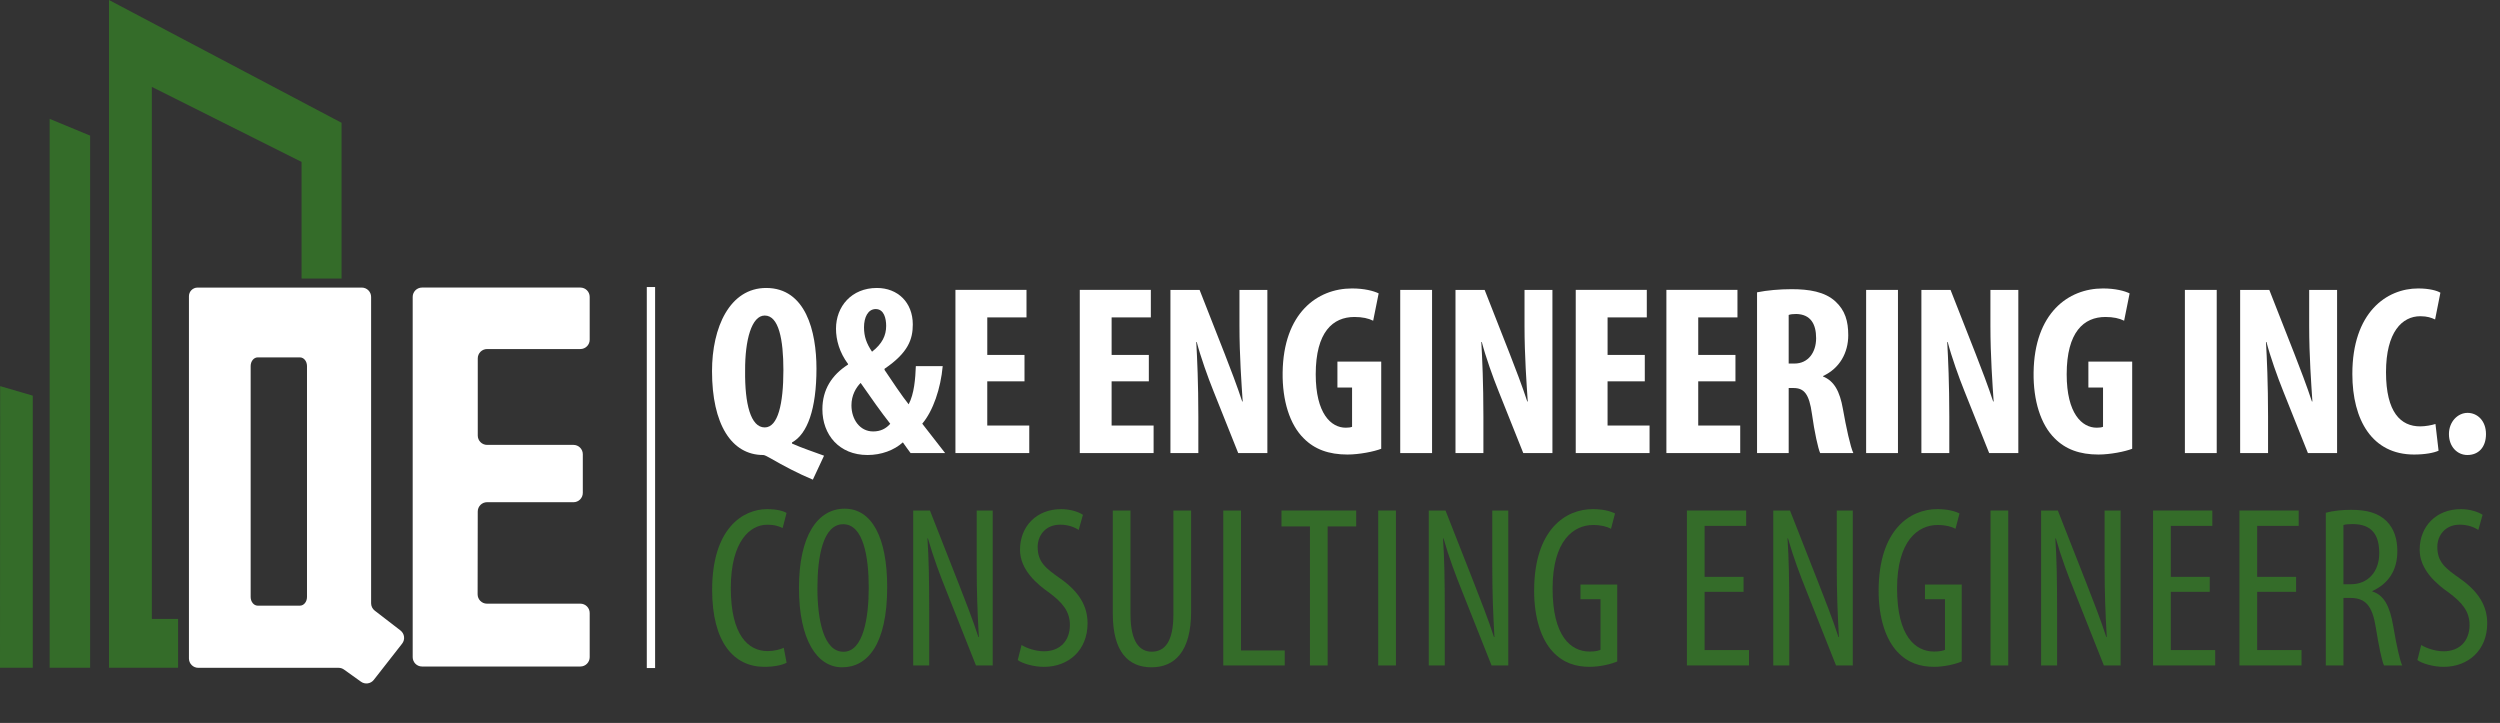
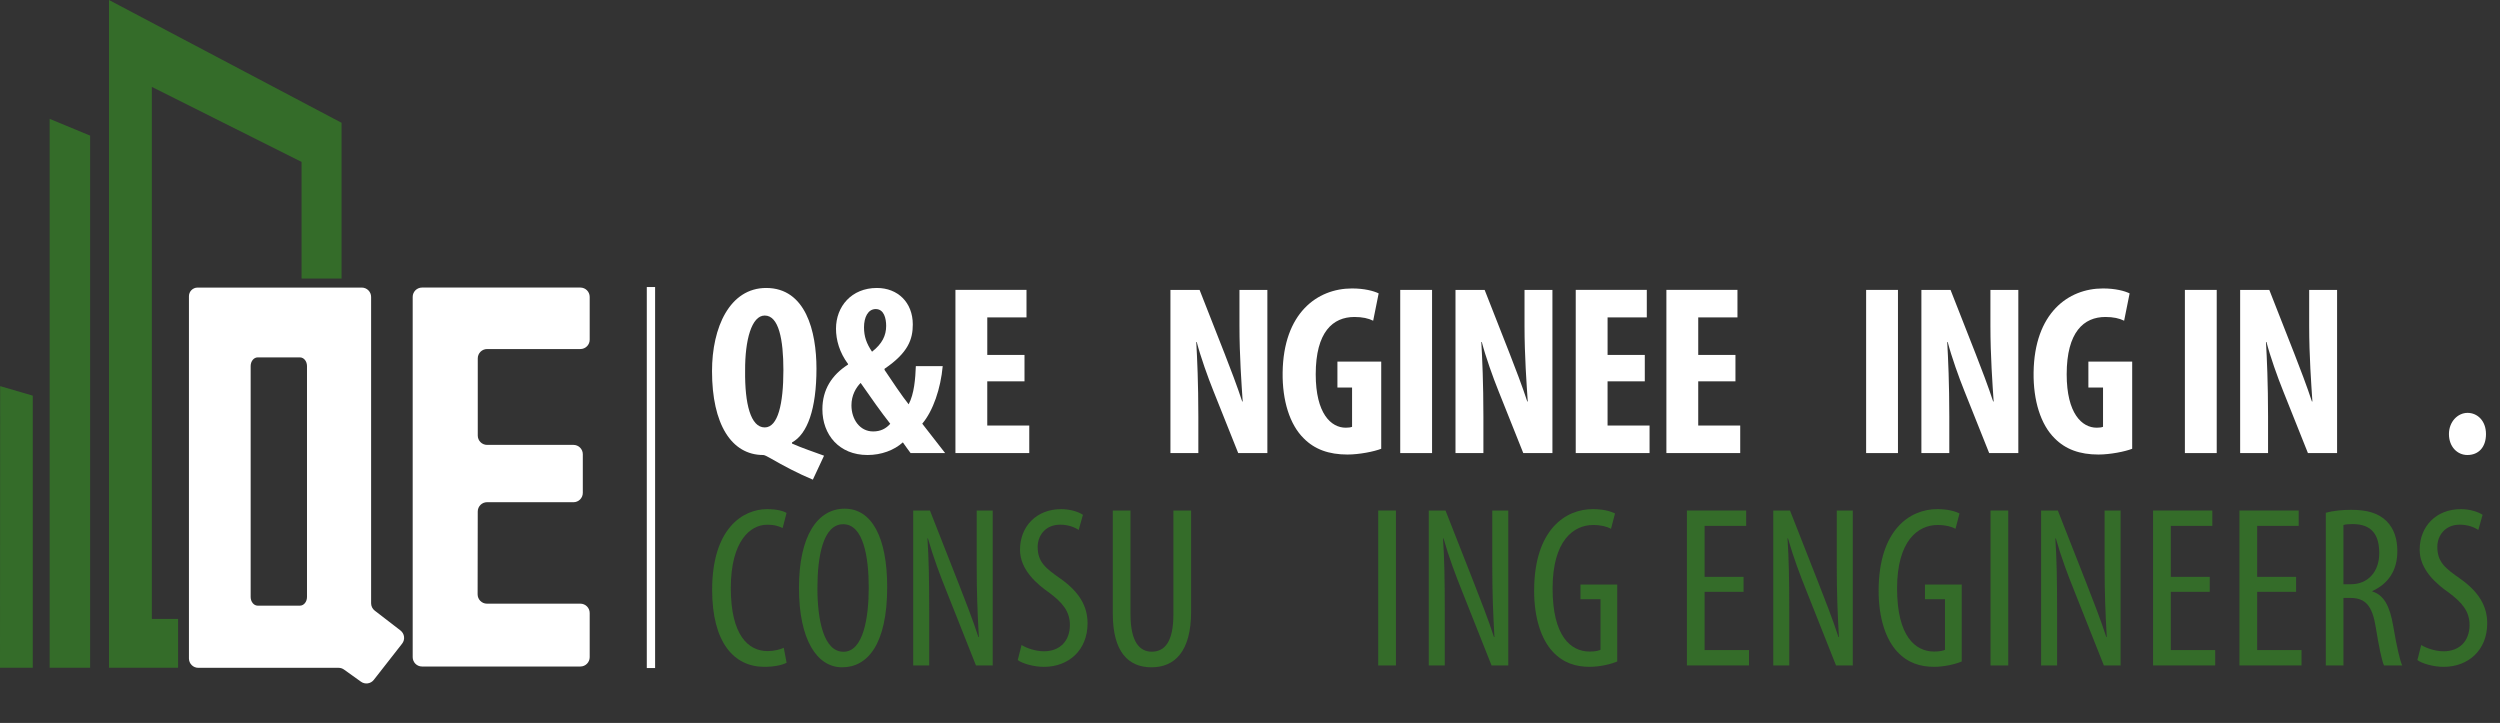
<svg xmlns="http://www.w3.org/2000/svg" id="Q_E_Engineering_Inc._Logo" viewBox="0 0 2408.02 696.32">
  <rect x="0" y="0" width="2408.02" height="696.32" fill="#333333" stroke="none" />
  <defs>
    <style>.cls-1{fill:#346c29;}.cls-1,.cls-2{stroke-width:0px;}.cls-2{fill:#fff;}</style>
  </defs>
  <path class="cls-2" d="M782.94,462c-13.42-5.53-28.61-13.5-40.44-20.39-3.44-1.9-5.99-3.34-7.3-3.34-30.67,0-49.38-29.62-49.38-80.82,0-42.21,17.08-80.08,52.17-80.08,38.08,0,48.43,41.73,48.43,77.69,0,38.99-8.76,63.04-23.56,71.1v1.07c10,4.48,20.93,7.98,30.86,11.7l-10.78,23.07ZM754.57,356.53c0-29.4-4.41-52.6-17.97-52.6-12.65,0-19.08,23.57-18.9,53.15-.37,31.97,5.33,54.62,18.9,54.62,12.73,0,17.97-22.65,17.97-55.17Z" />
  <path class="cls-2" d="M877.09,436.41c-2.35-3.19-4.41-5.91-7.45-10.32-8.46,7.63-20.79,12.18-34.04,12.18-27.34,0-43.47-19.54-43.47-44.06,0-18.98,9.12-33.1,24.69-43.04l.05-.52c-8.28-11.18-11.63-23.16-11.63-34.07,0-21.4,14.96-39.21,39.39-39.21,20.13,0,34.58,13.96,34.58,35.14,0,14.3-4.4,27.21-27.22,42.71v1.07c6.84,10.25,17.11,25.57,23.23,33.14,5.36-10.08,6.46-24.76,6.92-36.76h25.88c-1.95,21.57-9.19,43-19.7,55.44,5.13,6.71,12.98,16.78,22.04,28.29h-33.27ZM857.5,408.19c-8.16-10.26-19.5-26.32-28.52-39.36-4.45,4.48-8.86,11.84-8.86,21.56,0,13.63,8.14,25.18,20.87,25.18,7.29,0,12.49-2.8,16.5-7.38ZM832.22,315.28c0,8.95,2.48,15.7,7.73,23.49,9.86-7.69,13.61-15.65,13.61-24.86,0-7.1-1.99-16.22-10.07-16.22-7.38,0-11.27,7.83-11.27,17.59Z" />
  <path class="cls-2" d="M986.79,367.3h-35.85v42.59h40.45v26.51h-71.11v-157.17h68.45v26.51h-37.78v36.13h35.85v25.41Z" />
-   <path class="cls-2" d="M1106.56,367.3h-35.85v42.59h40.45v26.51h-71.11v-157.17h68.45v26.51h-37.78v36.13h35.85v25.41Z" />
  <path class="cls-2" d="M1127.37,436.41v-157.17h28.08l24.21,61.66c4.76,12.1,12.43,32.21,16.84,45.82h.47c-1.08-16.42-3.11-43.87-3.11-72.74v-34.73h26.88v157.17h-28.08l-23.86-59.78c-5.35-13.26-12.44-33.13-16.08-47.2h-.47c.9,15.79,2,40.04,2,71.65v35.33h-26.88Z" />
  <path class="cls-2" d="M1330.41,432.26c-6.72,2.66-21.08,5.55-32.53,5.55-18.02,0-31.68-5.05-42.06-15.53-13.54-13.26-20.74-36.41-20.37-63.5.74-57.22,33.35-80.94,66.79-80.94,11.95,0,20.8,2.37,25.7,4.75l-5.29,26.33c-4.52-2.28-10.44-3.6-18.03-3.6-20.75,0-37.3,14.35-37.3,55.24,0,37.75,14.7,51.41,28.92,51.41,2.78,0,4.83-.3,6.09-.86v-37.81h-14.11v-24.99h42.19v83.95Z" />
  <path class="cls-2" d="M1379.37,279.24v157.17h-30.66v-157.17h30.66Z" />
  <path class="cls-2" d="M1401.94,436.41v-157.17h28.08l24.21,61.66c4.76,12.1,12.43,32.21,16.84,45.82h.47c-1.08-16.42-3.11-43.87-3.11-72.74v-34.73h26.88v157.17h-28.08l-23.86-59.78c-5.35-13.26-12.44-33.13-16.08-47.2h-.47c.9,15.79,2,40.04,2,71.65v35.33h-26.88Z" />
  <path class="cls-2" d="M1584.27,367.3h-35.85v42.59h40.45v26.51h-71.11v-157.17h68.45v26.51h-37.78v36.13h35.85v25.41Z" />
  <path class="cls-2" d="M1671.59,367.3h-35.85v42.59h40.45v26.51h-71.11v-157.17h68.45v26.51h-37.78v36.13h35.85v25.41Z" />
-   <path class="cls-2" d="M1692.4,281.57c9.62-1.96,21.74-3.03,33.4-3.03,16.74,0,31.83,2.44,41.97,11.7,9.53,8.7,12.48,19.19,12.48,32.69,0,16.82-8.25,31.84-24.26,39.25v.47c10.67,4.32,16.1,14.19,19.1,31.16,3.05,17.4,7.27,36.89,10.06,42.61h-31.95c-1.97-4.34-5.51-20.22-7.9-37.62-2.68-19.54-7.67-25.06-17.83-25.06h-4.59v62.68h-30.48v-154.83ZM1722.87,350.17h5.56c13.3,0,20.87-10.82,20.87-24.46s-5.33-22.91-19-23.28c-2.73,0-5.73.23-7.43.93v46.81Z" />
  <path class="cls-2" d="M1828.13,279.24v157.17h-30.66v-157.17h30.66Z" />
  <path class="cls-2" d="M1850.7,436.41v-157.17h28.08l24.21,61.66c4.76,12.1,12.43,32.21,16.84,45.82h.47c-1.08-16.42-3.11-43.87-3.11-72.74v-34.73h26.88v157.17h-28.08l-23.86-59.78c-5.35-13.26-12.44-33.13-16.08-47.2h-.47c.9,15.79,2,40.04,2,71.65v35.33h-26.88Z" />
  <path class="cls-2" d="M2053.74,432.26c-6.72,2.66-21.08,5.55-32.53,5.55-18.02,0-31.68-5.05-42.06-15.53-13.54-13.26-20.74-36.41-20.37-63.5.74-57.22,33.35-80.94,66.79-80.94,11.95,0,20.8,2.37,25.7,4.75l-5.29,26.33c-4.52-2.28-10.44-3.6-18.03-3.6-20.75,0-37.3,14.35-37.3,55.24,0,37.75,14.7,51.41,28.92,51.41,2.78,0,4.83-.3,6.09-.86v-37.81h-14.11v-24.99h42.19v83.95Z" />
  <path class="cls-2" d="M2135.16,279.24v157.17h-30.66v-157.17h30.66Z" />
  <path class="cls-2" d="M2157.73,436.41v-157.17h28.08l24.21,61.66c4.76,12.1,12.43,32.21,16.84,45.82h.47c-1.08-16.42-3.11-43.87-3.11-72.74v-34.73h26.88v157.17h-28.08l-23.86-59.78c-5.35-13.26-12.44-33.13-16.08-47.2h-.47c.9,15.79,2,40.04,2,71.65v35.33h-26.88Z" />
-   <path class="cls-2" d="M2348.84,434.11c-4.4,2.06-12.98,3.7-23.61,3.7-40.22,0-59.43-33.01-59.43-77.62,0-59.25,32.92-82.35,63.42-82.35,10.85,0,18.31,2.18,21.39,4.1l-5.11,25.78c-3.6-1.68-7.52-3.13-14.23-3.13-17.45,0-33.05,15.05-33.05,53.92s14.32,52.18,32.88,52.18c5.13,0,11.01-1.13,14.75-2.31l2.99,25.73Z" />
  <path class="cls-2" d="M2358.84,418.09c0-11.85,8.42-20.41,17.93-20.41s17.75,7.64,17.75,20.41-7.22,20.18-17.93,20.18c-9.69,0-17.75-7.96-17.75-20.18Z" />
  <rect id="Divider" class="cls-2" x="623" y="276.47" width="8" height="367" />
  <g id="Q_E_Letters">
    <path id="Letter_Q" class="cls-2" d="M385.75,607.28l-24.8-19.11c-2.21-1.7-3.5-4.33-3.5-7.12v-295.06c0-4.96-4.02-8.99-8.99-8.99h-158.16c-4.59,0-8.31,3.72-8.31,8.31v348.94c0,4.96,4.02,8.99,8.99,8.99h135.13c1.88,0,3.7.59,5.23,1.68l16.38,11.72c3.92,2.8,9.34,2.02,12.31-1.77l27.31-34.93c3.07-3.93,2.36-9.61-1.59-12.65ZM295.7,575.02c0,4.61-3.03,8.35-6.77,8.35h-40.73c-3.74,0-6.77-3.74-6.77-8.35v-222.43c0-4.61,3.03-8.35,6.77-8.35h40.73c3.74,0,6.77,3.74,6.77,8.35v222.43Z" />
    <path id="Letter_E" class="cls-2" d="M460.2,483.74h92.18c4.96,0,8.99-4.02,8.99-8.99v-37.24c0-4.96-4.02-8.99-8.99-8.99h-83.2c-4.96,0-8.99-4.02-8.99-8.99v-74.34c0-4.96,4.02-8.99,8.99-8.99h89.83c4.96,0,8.99-4.02,8.99-8.99v-41.25c0-4.96-4.02-8.99-8.99-8.99h-152.51c-4.96,0-8.99,4.02-8.99,8.99v347.03c0,4.96,4.02,8.99,8.99,8.99h152.51c4.96,0,8.99-4.02,8.99-8.99v-42.55c0-4.96-4.02-8.99-8.99-8.99h-89.97c-4.97,0-8.99-4.03-8.99-9l.12-79.77c0-4.96,4.03-8.97,8.99-8.97h95.45" />
  </g>
  <g id="Building">
    <polygon class="cls-1" points="104.98 0 329 118.28 329 268.3 290.47 268.3 290.47 155.94 146.27 83.71 146.27 596.13 171.53 596.13 171.53 643.19 104.98 643.19 104.98 0" />
    <polygon class="cls-1" points="47.82 114.49 86.8 130.63 86.8 643.19 47.82 643.19 47.82 114.49" />
    <polyline class="cls-1" points=".14 371.92 31.57 381.1 31.57 643.19 0 643.19" />
  </g>
  <path class="cls-1" d="M757.67,638.35c-4.62,2.39-12.14,3.94-21.51,3.94-29.19,0-50.21-23.46-50.21-74.13,0-58.85,29.29-77.76,53.03-77.76,9.03,0,15.59,1.75,18.64,3.68l-3.78,14.54c-3.65-1.7-7.27-3.19-15.08-3.19-15.97,0-34.84,15.59-34.84,61.03s16.9,60.67,35.33,60.67c6.4,0,12.12-1.5,15.68-3.17l2.74,14.39Z" />
  <path class="cls-1" d="M854.55,565.35c0,55.84-19.22,77.39-43.4,77.39s-41.58-26.39-41.58-76.52,17.9-76.26,44.04-76.26,40.93,27.7,40.93,75.39ZM787.34,566.35c0,30.72,5.98,61.43,25.08,61.43s24.36-32.58,24.36-61.89-5.11-60.96-24.58-60.96-24.85,31.13-24.85,61.43Z" />
  <path class="cls-1" d="M879.6,640.97v-149.24h16.12l27.5,69.99c6.27,16.02,14.01,35.77,19.19,51.93h.45c-1.36-23.48-2.09-42.73-2.09-68.53v-53.39h15.41v149.24h-16.12l-28.48-71.78c-6.07-15.08-12.5-32-17.81-50.65h-.45c1.29,19.96,1.69,38.88,1.69,70.74v51.69h-15.41Z" />
  <path class="cls-1" d="M983.97,621.26c5.05,3.23,14.08,6.07,21.51,6.07,15.7,0,25.06-10.25,25.06-25.36,0-13.79-8.09-22.18-19.81-31.01-11.8-8.2-28.25-22.11-28.25-41.38,0-22.57,15.86-39.18,39.67-39.18,9.3,0,17.37,2.97,20.95,5.47l-4.12,14.59c-3.83-2.66-10.12-5.09-17.86-5.09-14.67,0-21.63,11.09-21.63,21.36,0,14.78,7.78,20.69,22.04,30.68,18.04,12.75,26.02,26.46,26.02,42.98,0,25.8-18.17,41.92-41.98,41.92-10.26,0-21.02-3.34-25.27-6.53l3.67-14.5Z" />
  <path class="cls-1" d="M1088.91,491.73v99.99c0,26.98,9.07,35.99,20.43,35.99,12.67,0,20.89-9.69,20.89-35.99v-99.99h17.06v97.35c0,38.77-16.03,53.66-38.19,53.66s-37.24-14.67-37.24-51.62v-99.38h17.06Z" />
-   <path class="cls-1" d="M1178.27,491.73h17.06v134.78h42.14v14.45h-59.19v-149.24Z" />
-   <path class="cls-1" d="M1261.76,507.05h-27.42v-15.32h71.96v15.32h-27.49v133.92h-17.06v-133.92Z" />
  <path class="cls-1" d="M1344.56,491.73v149.24h-17.06v-149.24h17.06Z" />
  <path class="cls-1" d="M1376.21,640.97v-149.24h16.12l27.5,69.99c6.27,16.02,14.01,35.77,19.19,51.93h.45c-1.36-23.48-2.09-42.73-2.09-68.53v-53.39h15.41v149.24h-16.12l-28.48-71.78c-6.07-15.08-12.5-32-17.81-50.65h-.45c1.29,19.96,1.69,38.88,1.69,70.74v51.69h-15.41Z" />
  <path class="cls-1" d="M1557.72,637.13c-6.29,2.75-17.15,5.16-26.54,5.16-13.15,0-25.41-3.61-35.5-14.53-10.83-11.52-18.13-32.09-17.99-59.43.27-58.12,30.14-77.94,56.46-77.94,9.43,0,16.77,1.82,21.44,4.18l-3.85,14.74c-3.98-2.06-9.3-3.63-17.28-3.63-18.68,0-39,14.92-39,61.1s17.59,60.8,35.68,60.8c5.69,0,9.04-.93,10.47-1.68v-48.76h-19.29v-14.12h35.41v74.1Z" />
  <path class="cls-1" d="M1679.41,570.05h-37.51v56.1h42.76v14.81h-59.82v-149.24h57.06v14.81h-40v49.11h37.51v14.41Z" />
  <path class="cls-1" d="M1708.02,640.97v-149.24h16.12l27.5,69.99c6.27,16.02,14.01,35.77,19.19,51.93h.45c-1.36-23.48-2.09-42.73-2.09-68.53v-53.39h15.41v149.24h-16.12l-28.48-71.78c-6.07-15.08-12.5-32-17.81-50.65h-.45c1.29,19.96,1.69,38.88,1.69,70.74v51.69h-15.41Z" />
  <path class="cls-1" d="M1889.54,637.13c-6.29,2.75-17.15,5.16-26.54,5.16-13.15,0-25.41-3.61-35.5-14.53-10.83-11.52-18.13-32.09-17.99-59.43.27-58.12,30.14-77.94,56.46-77.94,9.43,0,16.77,1.82,21.44,4.18l-3.85,14.74c-3.98-2.06-9.3-3.63-17.28-3.63-18.68,0-39,14.92-39,61.1s17.59,60.8,35.68,60.8c5.69,0,9.04-.93,10.47-1.68v-48.76h-19.29v-14.12h35.41v74.1Z" />
  <path class="cls-1" d="M1934.35,491.73v149.24h-17.06v-149.24h17.06Z" />
  <path class="cls-1" d="M1966,640.97v-149.24h16.12l27.5,69.99c6.27,16.02,14.01,35.77,19.19,51.93h.45c-1.36-23.48-2.09-42.73-2.09-68.53v-53.39h15.41v149.24h-16.12l-28.48-71.78c-6.07-15.08-12.5-32-17.81-50.65h-.45c1.29,19.96,1.69,38.88,1.69,70.74v51.69h-15.41Z" />
  <path class="cls-1" d="M2128.43,570.05h-37.51v56.1h42.76v14.81h-59.82v-149.24h57.06v14.81h-40v49.11h37.51v14.41Z" />
  <path class="cls-1" d="M2211.61,570.05h-37.51v56.1h42.76v14.81h-59.82v-149.24h57.06v14.81h-40v49.11h37.51v14.41Z" />
  <path class="cls-1" d="M2240.22,493.94c7.21-2.08,16.15-2.88,24.65-2.88,14.75,0,25.87,3.08,33.68,10.67,7.45,7.4,10.59,17.36,10.59,29.1,0,19.1-9.05,31.53-24.08,38.46v.44c11.03,3.34,16.86,13.9,20.15,33.47,3.45,20.41,6.49,33.08,8.61,37.76h-17.52c-2.09-4.45-5.03-18.56-7.96-36.91-3.31-20.5-9.8-28.11-24.36-28.11h-6.76v65.02h-16.99v-147.02ZM2257.21,562.75h7.25c16.25,0,27.25-12,27.25-29.81s-7.02-28.02-25.47-28.15c-3.47,0-6.76.22-9.03.89v57.08Z" />
  <path class="cls-1" d="M2332.13,621.26c5.05,3.23,14.08,6.07,21.51,6.07,15.7,0,25.06-10.25,25.06-25.36,0-13.79-8.09-22.18-19.81-31.01-11.8-8.2-28.25-22.11-28.25-41.38,0-22.57,15.86-39.18,39.67-39.18,9.3,0,17.37,2.97,20.95,5.47l-4.12,14.59c-3.83-2.66-10.12-5.09-17.86-5.09-14.67,0-21.63,11.09-21.63,21.36,0,14.78,7.78,20.69,22.04,30.68,18.04,12.75,26.02,26.46,26.02,42.98,0,25.8-18.17,41.92-41.98,41.92-10.26,0-21.02-3.34-25.27-6.53l3.67-14.5Z" />
</svg>